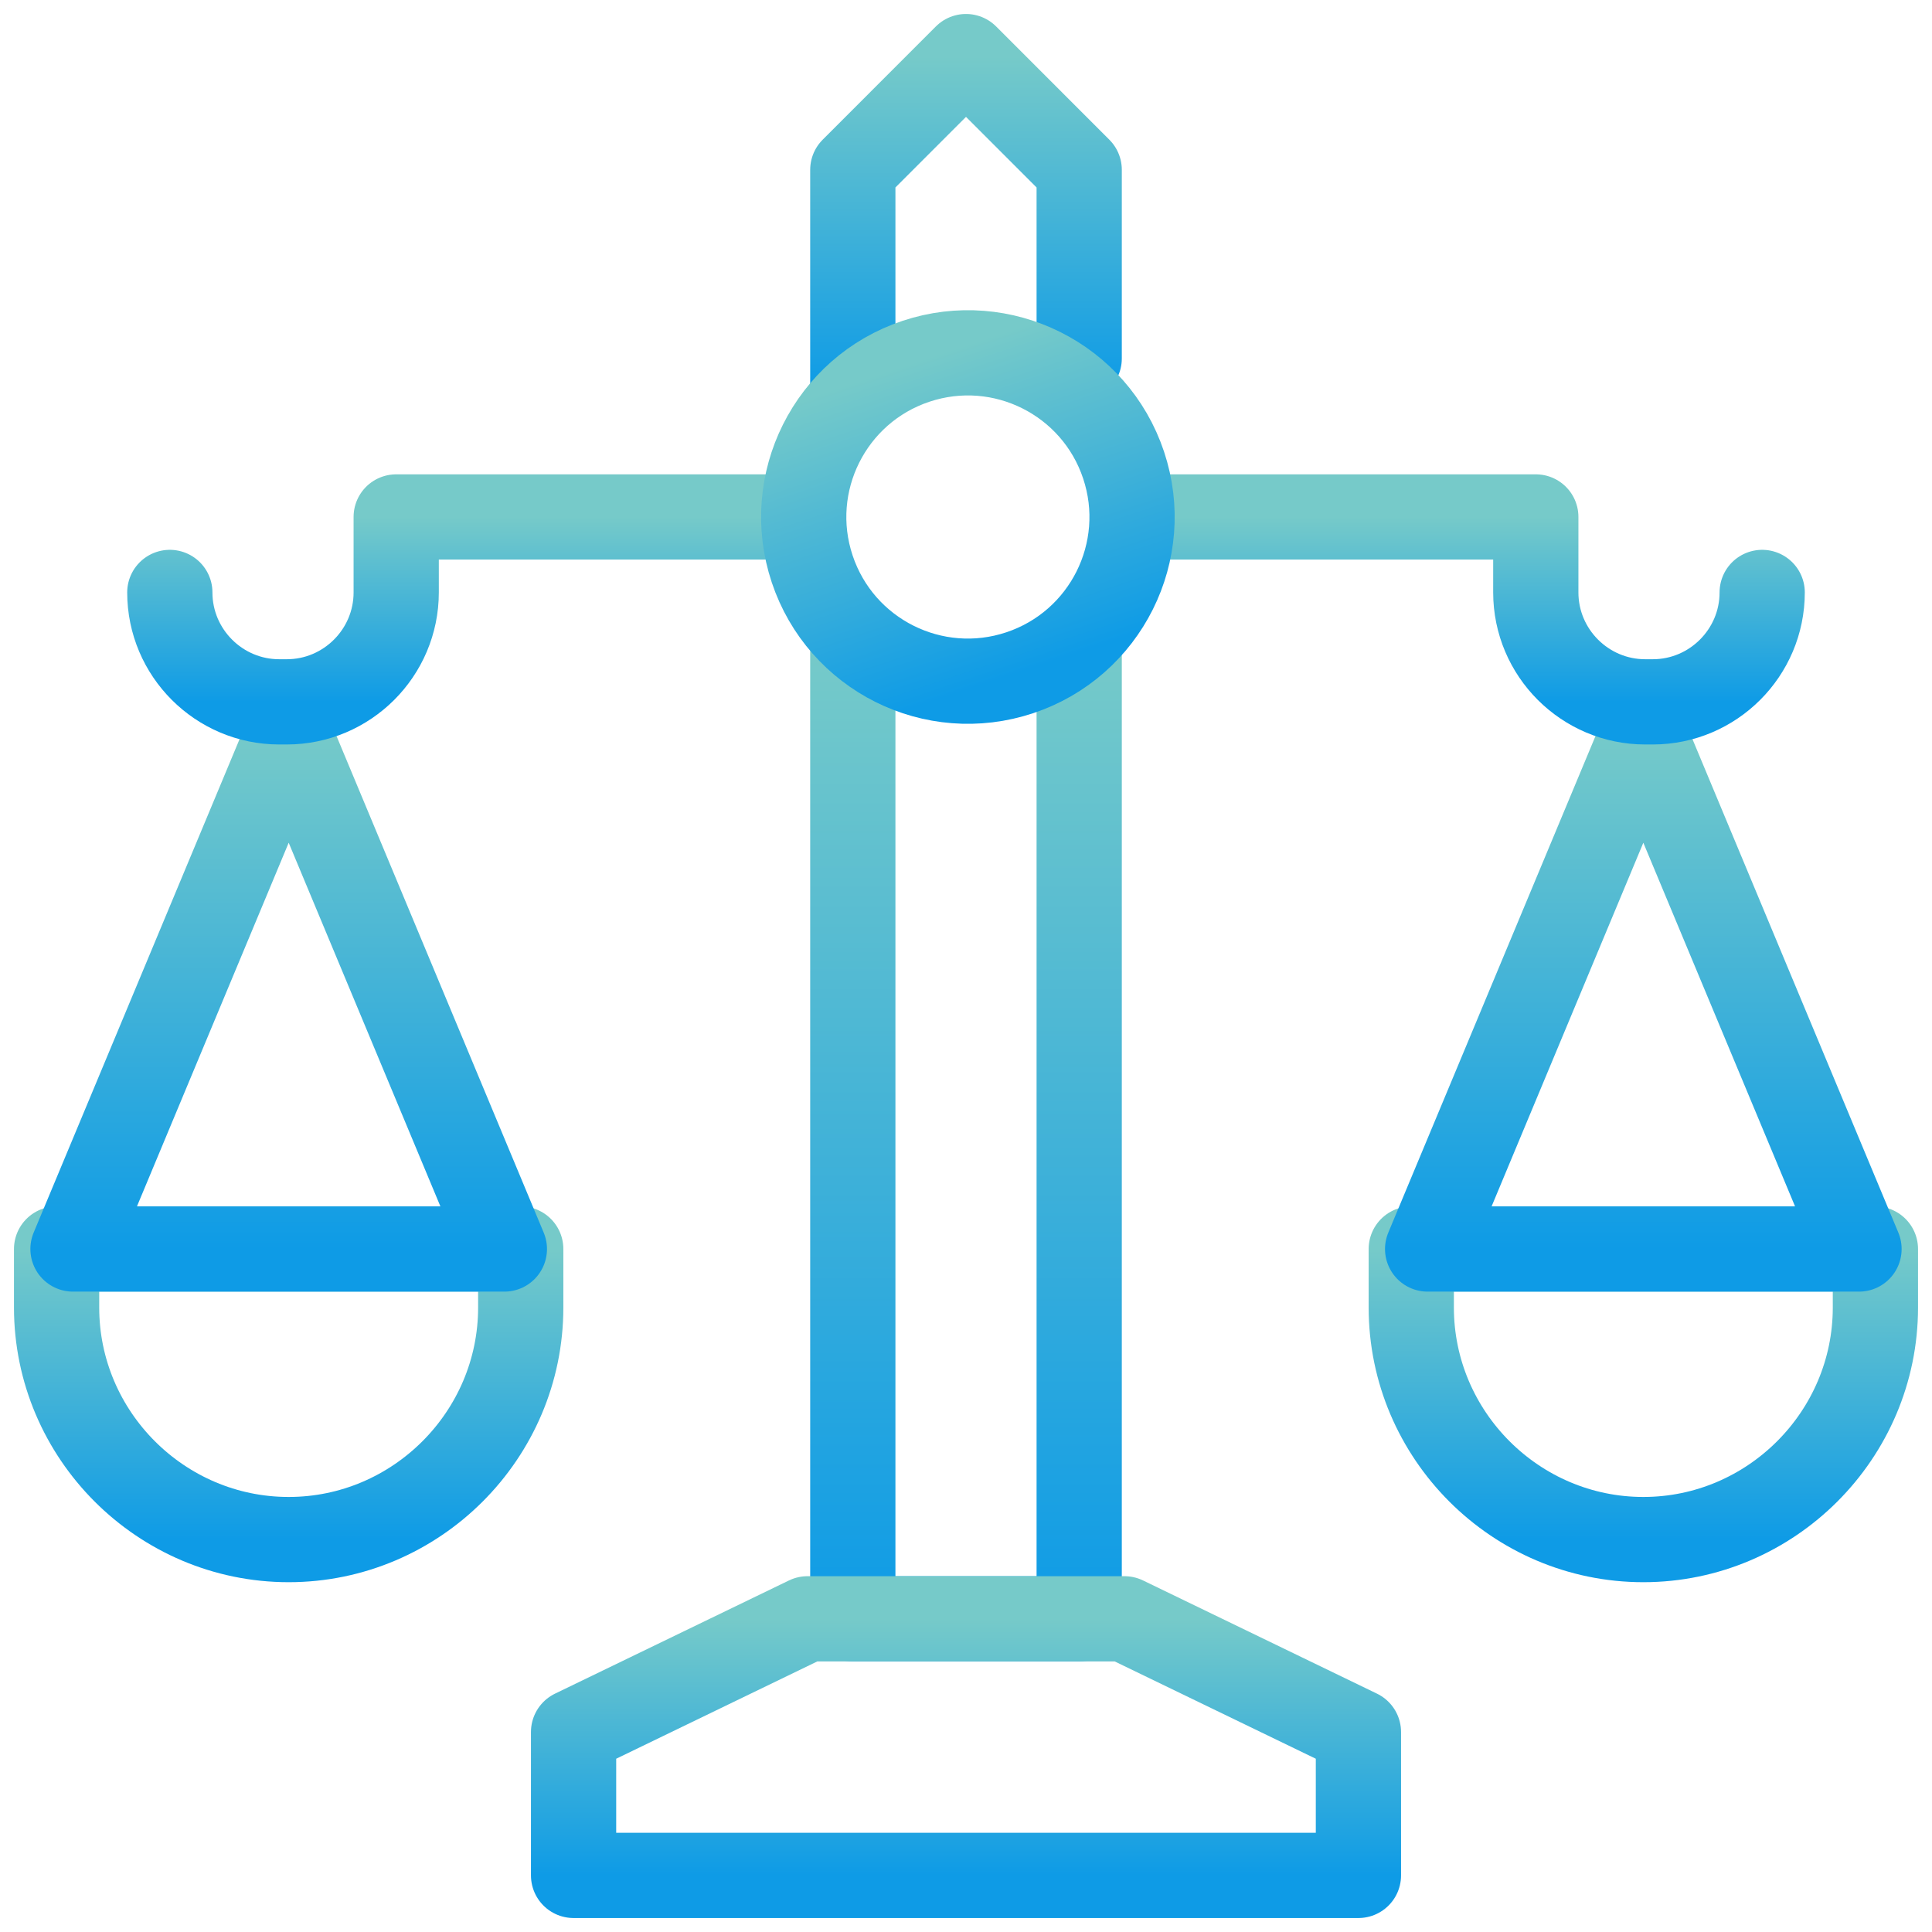
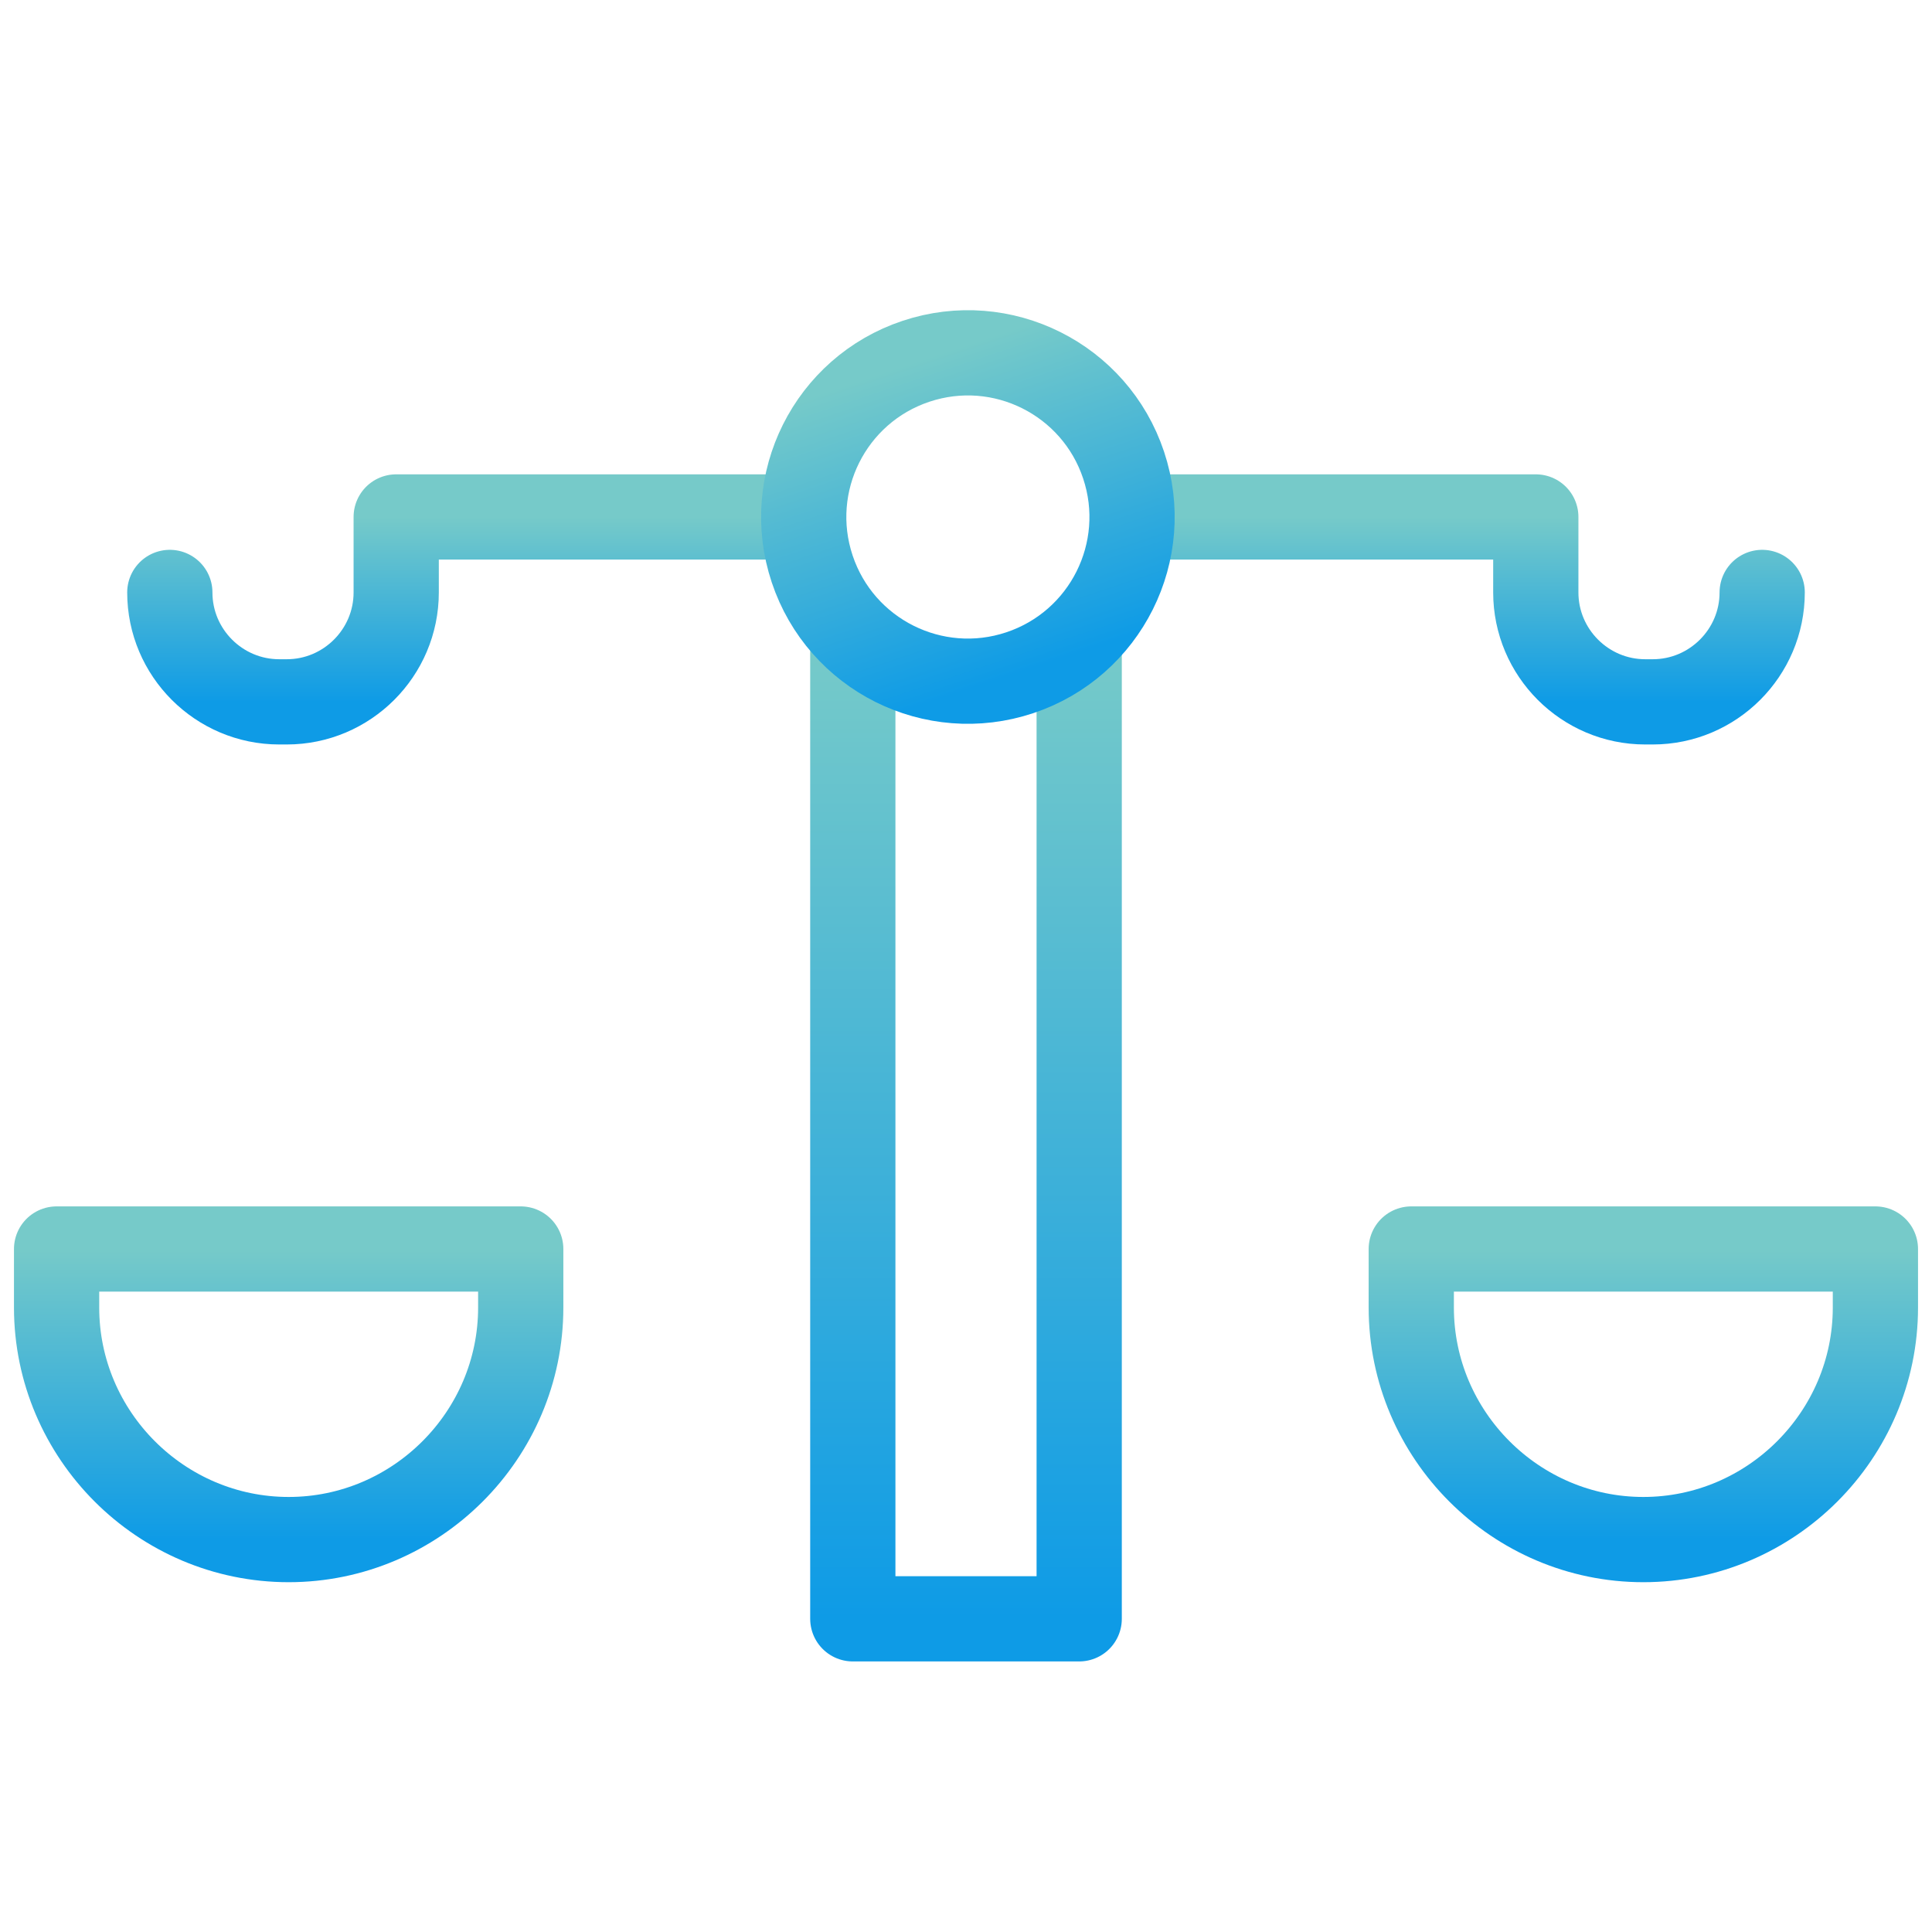
<svg xmlns="http://www.w3.org/2000/svg" width="68" height="68" viewBox="0 0 68 68" fill="none">
  <g clip-path="url('#clip0_422_23465')">
    <path fill-rule="evenodd" clip-rule="evenodd" d="M18.328 43.961V46.02C18.328 50.512 14.652 54.188 10.16 54.188C5.668 54.188 1.992 50.512 1.992 46.02V43.961H18.328Z" stroke="url('#paint0_linear_422_23465')" stroke-width="3" stroke-miterlimit="22.926" stroke-linecap="round" stroke-linejoin="round" />
-     <path fill-rule="evenodd" clip-rule="evenodd" d="M10.161 25.766L17.752 43.961C12.691 43.961 7.63 43.961 2.569 43.961L10.161 25.766Z" stroke="url('#paint1_linear_422_23465')" stroke-width="3" stroke-miterlimit="22.926" stroke-linecap="round" stroke-linejoin="round" />
    <path d="M37.984 22.844V56.977H30.016V22.977" stroke="url('#paint2_linear_422_23465')" stroke-width="3" stroke-miterlimit="22.926" stroke-linecap="round" stroke-linejoin="round" />
-     <path d="M30.016 13.68V5.977L34 1.992L37.984 5.977V12.617" stroke="url('#paint3_linear_422_23465')" stroke-width="3" stroke-miterlimit="22.926" stroke-linecap="round" stroke-linejoin="round" />
-     <path fill-rule="evenodd" clip-rule="evenodd" d="M20.188 60.961L28.422 56.977H34H39.578L47.812 60.961V66.008H20.188V60.961Z" stroke="url('#paint4_linear_422_23465')" stroke-width="3" stroke-miterlimit="22.926" stroke-linecap="round" stroke-linejoin="round" />
    <path d="M28.023 18.195H13.945V20.852C13.945 22.973 12.215 24.703 10.094 24.703H9.828C7.707 24.703 5.977 22.973 5.977 20.852" stroke="url('#paint5_linear_422_23465')" stroke-width="3" stroke-miterlimit="22.926" stroke-linecap="round" stroke-linejoin="round" />
    <path fill-rule="evenodd" clip-rule="evenodd" d="M49.672 43.961V46.02C49.672 50.512 53.347 54.188 57.84 54.188C62.332 54.188 66.008 50.512 66.008 46.02V43.961H49.672Z" stroke="url('#paint6_linear_422_23465')" stroke-width="3" stroke-miterlimit="22.926" stroke-linecap="round" stroke-linejoin="round" />
-     <path fill-rule="evenodd" clip-rule="evenodd" d="M57.84 25.766L50.248 43.961C55.309 43.961 60.37 43.961 65.431 43.961L57.84 25.766Z" stroke="url('#paint7_linear_422_23465')" stroke-width="3" stroke-miterlimit="22.926" stroke-linecap="round" stroke-linejoin="round" />
    <path d="M40.109 18.195H54.055V20.852C54.055 22.973 55.785 24.703 57.906 24.703H58.172C60.293 24.703 62.023 22.973 62.023 20.852" stroke="url('#paint8_linear_422_23465')" stroke-width="3" stroke-miterlimit="22.926" stroke-linecap="round" stroke-linejoin="round" />
    <path d="M35.893 23.678C38.92 22.669 40.556 19.397 39.547 16.37C38.539 13.343 35.267 11.707 32.24 12.716C29.213 13.725 27.577 16.997 28.586 20.024C29.595 23.051 32.866 24.687 35.893 23.678Z" stroke="url('#paint9_linear_422_23465')" stroke-width="3" stroke-miterlimit="22.926" stroke-linecap="round" stroke-linejoin="round" />
  </g>
  <defs>
    <linearGradient id="paint0_linear_422_23465" x1="10.16" y1="43.961" x2="10.16" y2="54.188" gradientUnits="userSpaceOnUse">
      <stop stop-color="#76CAC9" />
      <stop offset="1" stop-color="#0E9BE6" />
    </linearGradient>
    <linearGradient id="paint1_linear_422_23465" x1="10.161" y1="25.766" x2="10.161" y2="43.961" gradientUnits="userSpaceOnUse">
      <stop stop-color="#76CAC9" />
      <stop offset="1" stop-color="#0E9BE6" />
    </linearGradient>
    <linearGradient id="paint2_linear_422_23465" x1="34" y1="22.844" x2="34" y2="56.977" gradientUnits="userSpaceOnUse">
      <stop stop-color="#76CAC9" />
      <stop offset="1" stop-color="#0E9BE6" />
    </linearGradient>
    <linearGradient id="paint3_linear_422_23465" x1="34" y1="1.992" x2="34" y2="13.68" gradientUnits="userSpaceOnUse">
      <stop stop-color="#76CAC9" />
      <stop offset="1" stop-color="#0E9BE6" />
    </linearGradient>
    <linearGradient id="paint4_linear_422_23465" x1="34" y1="56.977" x2="34" y2="66.008" gradientUnits="userSpaceOnUse">
      <stop stop-color="#76CAC9" />
      <stop offset="1" stop-color="#0E9BE6" />
    </linearGradient>
    <linearGradient id="paint5_linear_422_23465" x1="17" y1="18.195" x2="17" y2="24.703" gradientUnits="userSpaceOnUse">
      <stop stop-color="#76CAC9" />
      <stop offset="1" stop-color="#0E9BE6" />
    </linearGradient>
    <linearGradient id="paint6_linear_422_23465" x1="57.84" y1="43.961" x2="57.84" y2="54.188" gradientUnits="userSpaceOnUse">
      <stop stop-color="#76CAC9" />
      <stop offset="1" stop-color="#0E9BE6" />
    </linearGradient>
    <linearGradient id="paint7_linear_422_23465" x1="57.84" y1="25.766" x2="57.84" y2="43.961" gradientUnits="userSpaceOnUse">
      <stop stop-color="#76CAC9" />
      <stop offset="1" stop-color="#0E9BE6" />
    </linearGradient>
    <linearGradient id="paint8_linear_422_23465" x1="51.066" y1="18.195" x2="51.066" y2="24.703" gradientUnits="userSpaceOnUse">
      <stop stop-color="#76CAC9" />
      <stop offset="1" stop-color="#0E9BE6" />
    </linearGradient>
    <linearGradient id="paint9_linear_422_23465" x1="32.24" y1="12.716" x2="35.893" y2="23.678" gradientUnits="userSpaceOnUse">
      <stop stop-color="#76CAC9" />
      <stop offset="1" stop-color="#0E9BE6" />
    </linearGradient>
    <clipPath id="clip0_422_23465">
      <rect width="68" height="68" fill="white" />
    </clipPath>
  </defs>
</svg>